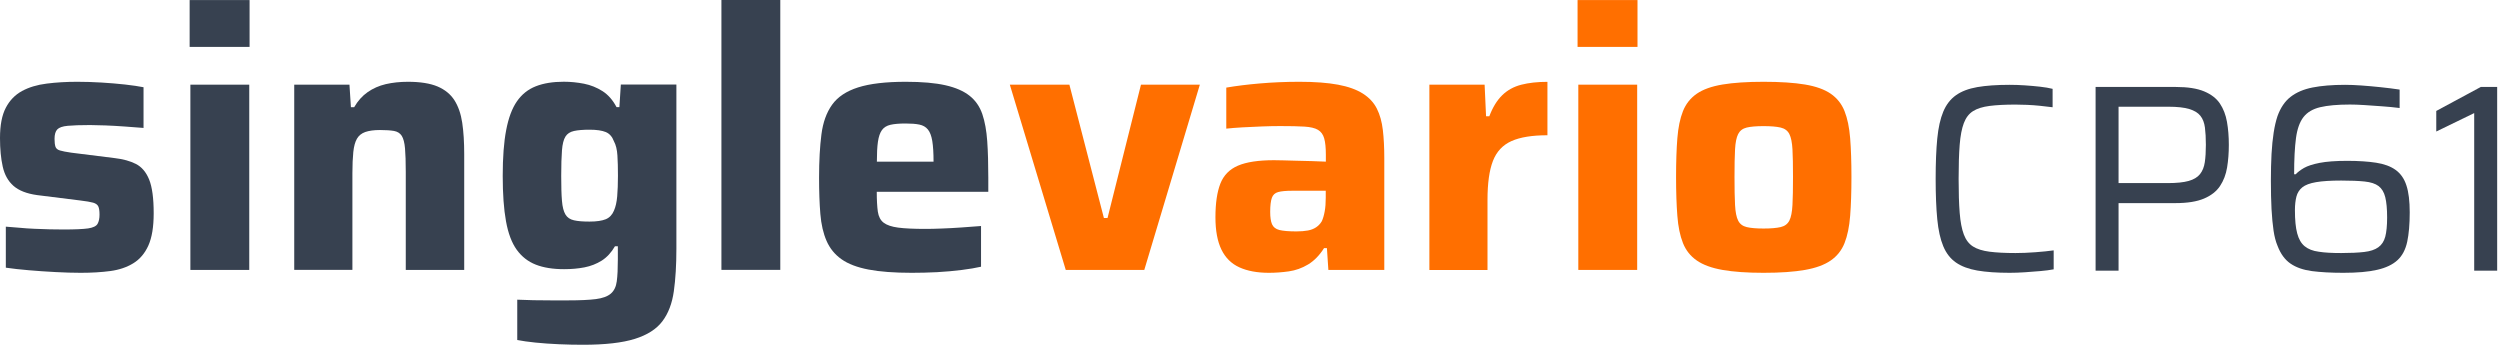
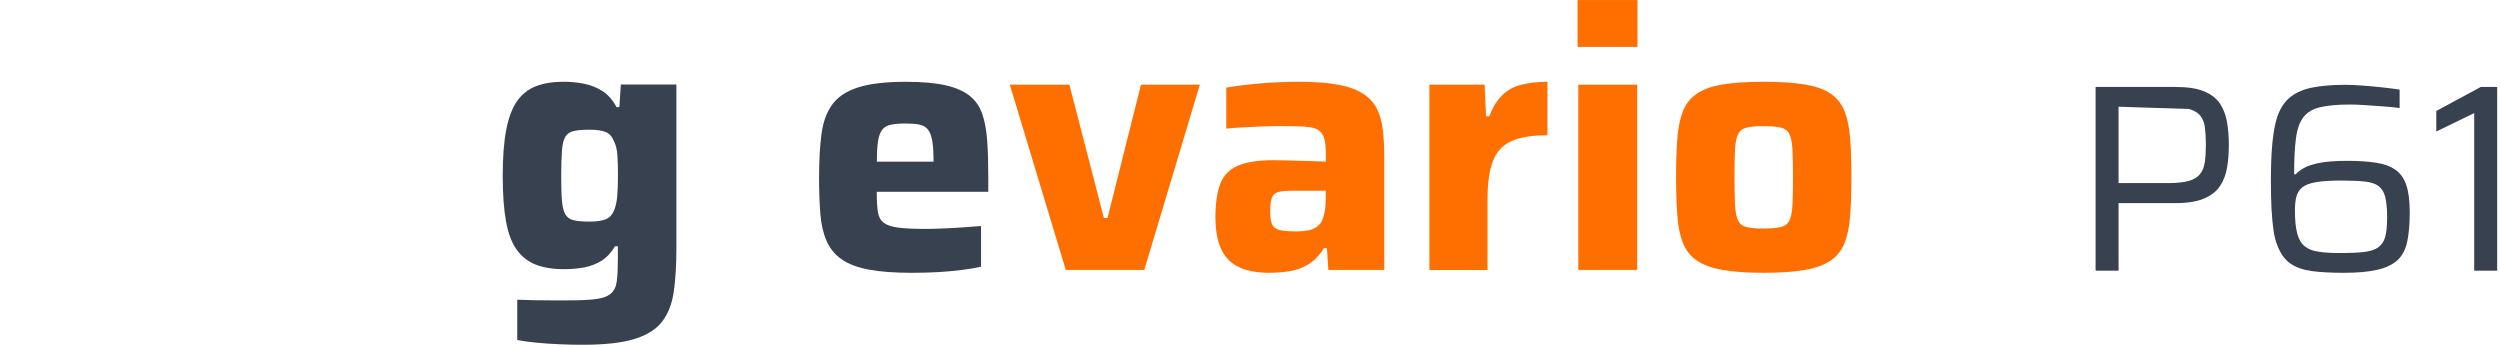
<svg xmlns="http://www.w3.org/2000/svg" width="100%" height="100%" viewBox="0 0 468 65" version="1.1" xml:space="preserve" style="fill-rule:evenodd;clip-rule:evenodd;stroke-linejoin:round;stroke-miterlimit:2;">
  <g transform="matrix(1,0,0,1,-1.3,0.02)">
    <path d="M464.47,50.65L464.47,21.15L457.37,24.6L457.37,20.75L465.72,16.25L468.77,16.25L468.77,50.65L464.47,50.65Z" style="fill:rgb(55,65,80);fill-rule:nonzero;" />
    <path d="M439.97,51.05C437.67,51.05 435.71,50.94 434.09,50.73C432.47,50.51 431.14,50.05 430.09,49.33C429.04,48.61 428.23,47.51 427.66,46.01C427.33,45.24 427.08,44.29 426.91,43.16C426.74,42.03 426.62,40.68 426.53,39.14C426.45,37.59 426.41,35.81 426.41,33.81C426.41,31.98 426.45,30.31 426.53,28.81C426.61,27.31 426.75,25.98 426.93,24.81C427.11,23.64 427.35,22.61 427.65,21.71C428.22,20.14 429.03,18.94 430.1,18.11C431.17,17.28 432.53,16.69 434.2,16.36C435.87,16.03 437.9,15.86 440.3,15.86C441.17,15.86 442.18,15.9 443.33,15.98C444.48,16.06 445.68,16.17 446.93,16.3C448.18,16.43 449.37,16.58 450.51,16.75L450.51,20.2C449.48,20.07 448.39,19.96 447.23,19.88C446.08,19.8 444.98,19.72 443.93,19.65C442.88,19.58 441.97,19.55 441.21,19.55C438.88,19.55 437.02,19.72 435.63,20.05C434.25,20.38 433.21,21 432.51,21.9C431.81,22.8 431.34,24.11 431.11,25.82C430.88,27.54 430.76,29.8 430.76,32.6L431.06,32.6C431.43,32.2 431.94,31.81 432.61,31.42C433.28,31.04 434.25,30.72 435.53,30.47C436.81,30.22 438.54,30.09 440.71,30.09C442.81,30.09 444.61,30.21 446.11,30.44C447.61,30.67 448.83,31.12 449.76,31.79C450.69,32.46 451.37,33.42 451.78,34.69C452.2,35.96 452.4,37.64 452.4,39.74C452.4,41.94 452.24,43.77 451.93,45.24C451.61,46.71 451.01,47.86 450.1,48.69C449.2,49.52 447.93,50.12 446.3,50.49C444.68,50.87 442.57,51.05 439.97,51.05ZM439.57,47.35C441.3,47.35 442.74,47.28 443.87,47.15C445,47.02 445.89,46.73 446.52,46.27C447.15,45.82 447.59,45.16 447.82,44.29C448.05,43.42 448.17,42.22 448.17,40.69C448.17,39.09 448.05,37.82 447.82,36.89C447.59,35.96 447.17,35.27 446.57,34.81C445.97,34.36 445.1,34.08 443.97,33.96C442.84,33.84 441.37,33.78 439.57,33.78C437.6,33.78 436.04,33.88 434.87,34.08C433.7,34.28 432.85,34.6 432.29,35.05C431.74,35.5 431.37,36.08 431.19,36.78C431.01,37.48 430.91,38.33 430.91,39.33C430.91,41.16 431.05,42.61 431.34,43.68C431.62,44.75 432.09,45.55 432.74,46.08C433.39,46.61 434.27,46.96 435.36,47.1C436.47,47.28 437.87,47.35 439.57,47.35Z" style="fill:rgb(55,65,80);fill-rule:nonzero;" />
    <g transform="matrix(0.781,0,0,0.781,167.178,8.428)">
-       <path d="M289.907,54.06L289.907,10.028L309.171,10.028C311.987,10.028 314.237,10.38 315.923,11.084C317.608,11.788 318.867,12.759 319.699,13.996C320.531,15.233 321.096,16.695 321.395,18.38C321.693,20.065 321.843,21.911 321.843,23.916C321.843,25.836 321.704,27.639 321.427,29.324C321.149,31.009 320.584,32.492 319.731,33.772C318.877,35.052 317.597,36.055 315.891,36.78C314.184,37.505 311.901,37.868 309.043,37.868L295.411,37.868L295.411,54.06L289.907,54.06ZM295.411,33.068L307.251,33.068C309.341,33.068 310.995,32.897 312.211,32.556C313.427,32.215 314.333,31.671 314.931,30.924C315.528,30.177 315.912,29.228 316.083,28.076C316.253,26.924 316.339,25.537 316.339,23.916C316.339,22.295 316.264,20.908 316.115,19.756C315.965,18.604 315.603,17.665 315.027,16.94C314.451,16.215 313.555,15.671 312.339,15.308C311.123,14.945 309.469,14.764 307.379,14.764L295.411,14.764L295.411,33.068Z" style="fill:rgb(55,65,80);fill-rule:nonzero;" />
+       <path d="M289.907,54.06L289.907,10.028L309.171,10.028C311.987,10.028 314.237,10.38 315.923,11.084C317.608,11.788 318.867,12.759 319.699,13.996C320.531,15.233 321.096,16.695 321.395,18.38C321.693,20.065 321.843,21.911 321.843,23.916C321.843,25.836 321.704,27.639 321.427,29.324C321.149,31.009 320.584,32.492 319.731,33.772C318.877,35.052 317.597,36.055 315.891,36.78C314.184,37.505 311.901,37.868 309.043,37.868L295.411,37.868L295.411,54.06L289.907,54.06ZM295.411,33.068L307.251,33.068C309.341,33.068 310.995,32.897 312.211,32.556C313.427,32.215 314.333,31.671 314.931,30.924C315.528,30.177 315.912,29.228 316.083,28.076C316.253,26.924 316.339,25.537 316.339,23.916C316.339,22.295 316.264,20.908 316.115,19.756C315.965,18.604 315.603,17.665 315.027,16.94C314.451,16.215 313.555,15.671 312.339,15.308L295.411,14.764L295.411,33.068Z" style="fill:rgb(55,65,80);fill-rule:nonzero;" />
    </g>
    <g transform="matrix(0.781,0,0,0.781,167.178,8.428)">
-       <path d="M269.299,54.572C266.227,54.572 263.645,54.391 261.555,54.028C259.464,53.665 257.757,53.025 256.435,52.108C255.112,51.191 254.099,49.889 253.395,48.204C252.691,46.519 252.211,44.353 251.955,41.708C251.699,39.063 251.571,35.841 251.571,32.044C251.571,28.247 251.699,25.036 251.955,22.412C252.211,19.788 252.691,17.633 253.395,15.948C254.099,14.263 255.112,12.951 256.435,12.012C257.757,11.073 259.464,10.423 261.555,10.06C263.645,9.697 266.227,9.516 269.299,9.516C270.493,9.516 271.72,9.559 272.979,9.644C274.237,9.729 275.443,9.836 276.595,9.964C277.747,10.092 278.749,10.263 279.603,10.476L279.603,14.892C278.621,14.764 277.608,14.647 276.563,14.54C275.517,14.433 274.483,14.359 273.459,14.316C272.435,14.273 271.517,14.252 270.707,14.252C268.232,14.252 266.163,14.359 264.499,14.572C262.835,14.785 261.512,15.201 260.531,15.82C259.549,16.439 258.813,17.399 258.323,18.7C257.832,20.001 257.501,21.729 257.331,23.884C257.16,26.039 257.075,28.759 257.075,32.044C257.075,35.329 257.16,38.049 257.331,40.204C257.501,42.359 257.832,44.087 258.323,45.388C258.813,46.689 259.549,47.649 260.531,48.268C261.512,48.887 262.835,49.303 264.499,49.516C266.163,49.729 268.232,49.836 270.707,49.836C272.157,49.836 273.736,49.772 275.443,49.644C277.149,49.516 278.621,49.367 279.859,49.196L279.859,53.74C278.963,53.911 277.907,54.049 276.691,54.156C275.475,54.263 274.227,54.359 272.947,54.444C271.667,54.529 270.451,54.572 269.299,54.572Z" style="fill:rgb(55,65,80);fill-rule:nonzero;" />
-     </g>
+       </g>
    <path d="M331.44,51.05C328.36,51.05 325.8,50.87 323.76,50.51C321.72,50.15 320.11,49.56 318.93,48.74C317.75,47.92 316.89,46.84 316.35,45.48C315.81,44.12 315.45,42.42 315.3,40.38C315.14,38.34 315.06,35.92 315.06,33.1C315.06,30.29 315.14,27.88 315.3,25.86C315.46,23.84 315.81,22.15 316.35,20.79C316.89,19.43 317.76,18.34 318.93,17.53C320.1,16.72 321.72,16.14 323.76,15.8C325.8,15.46 328.36,15.29 331.44,15.29C334.57,15.29 337.15,15.46 339.19,15.8C341.23,16.14 342.84,16.72 344.02,17.53C345.2,18.35 346.06,19.43 346.6,20.79C347.14,22.15 347.49,23.84 347.65,25.86C347.81,27.88 347.89,30.29 347.89,33.1C347.89,35.91 347.81,38.34 347.65,40.38C347.49,42.42 347.14,44.12 346.6,45.48C346.06,46.84 345.19,47.93 344.02,48.74C342.84,49.56 341.23,50.15 339.19,50.51C337.15,50.87 334.57,51.05 331.44,51.05ZM331.44,42.76C332.8,42.76 333.86,42.67 334.64,42.49C335.41,42.31 335.95,41.9 336.27,41.27C336.59,40.64 336.78,39.66 336.85,38.35C336.92,37.04 336.95,35.29 336.95,33.11C336.95,30.93 336.92,29.21 336.85,27.94C336.78,26.67 336.59,25.72 336.27,25.08C335.95,24.45 335.41,24.04 334.64,23.86C333.87,23.68 332.8,23.59 331.44,23.59C330.08,23.59 329.03,23.68 328.28,23.86C327.53,24.04 327,24.45 326.68,25.08C326.36,25.72 326.17,26.67 326.1,27.94C326.03,29.21 326,30.93 326,33.11C326,35.29 326.03,37.03 326.1,38.35C326.17,39.67 326.36,40.64 326.68,41.27C327,41.91 327.53,42.31 328.28,42.49C329.03,42.67 330.08,42.76 331.44,42.76Z" style="fill:rgb(255,111,0);fill-rule:nonzero;" />
    <path d="M296.62,8.76L296.62,-0.01L307.84,-0.01L307.84,8.76L296.62,8.76ZM296.76,50.51L296.76,15.83L307.78,15.83L307.78,50.51L296.76,50.51Z" style="fill:rgb(255,111,0);fill-rule:nonzero;" />
    <path d="M268.88,50.53L268.88,15.83L279.22,15.83L279.49,21.75L280.1,21.75C280.73,20.07 281.54,18.76 282.51,17.81C283.48,16.86 284.68,16.2 286.08,15.84C287.48,15.48 289.12,15.3 290.98,15.3L290.98,25.3C288.12,25.3 285.88,25.66 284.25,26.39C282.62,27.12 281.46,28.35 280.78,30.1C280.1,31.85 279.76,34.28 279.76,37.41L279.76,50.53L268.88,50.53Z" style="fill:rgb(255,111,0);fill-rule:nonzero;" />
    <path d="M238.83,51.05C236.65,51.05 234.82,50.71 233.32,50.03C231.82,49.35 230.7,48.24 229.95,46.7C229.2,45.16 228.83,43.14 228.83,40.65C228.83,38.02 229.14,35.92 229.75,34.36C230.36,32.8 231.46,31.67 233.05,30.99C234.64,30.31 236.88,29.97 239.78,29.97C240.19,29.97 240.77,29.98 241.51,30C242.26,30.02 243.11,30.05 244.06,30.07C245.01,30.09 245.96,30.12 246.92,30.14C247.87,30.16 248.73,30.2 249.5,30.24L249.5,28.95C249.5,27.64 249.4,26.62 249.19,25.89C248.99,25.17 248.6,24.63 248.03,24.29C247.46,23.95 246.61,23.75 245.48,23.68C244.35,23.61 242.85,23.58 240.99,23.58C239.95,23.58 238.8,23.6 237.56,23.65C236.31,23.7 235.09,23.75 233.89,23.82C232.69,23.89 231.68,23.97 230.86,24.06L230.86,16.38C232.72,16.06 234.81,15.8 237.15,15.6C239.48,15.4 241.94,15.29 244.53,15.29C247.43,15.29 249.84,15.47 251.77,15.83C253.7,16.19 255.25,16.75 256.43,17.5C257.61,18.25 258.48,19.19 259.05,20.32C259.62,21.45 259.99,22.79 260.17,24.33C260.35,25.87 260.44,27.62 260.44,29.57L260.44,50.51L249.97,50.51L249.7,46.43L249.16,46.43C248.3,47.79 247.3,48.81 246.17,49.49C245.04,50.17 243.83,50.6 242.57,50.78C241.3,50.96 240.05,51.05 238.83,51.05ZM243.99,43.3C244.81,43.3 245.52,43.24 246.13,43.13C246.74,43.02 247.26,42.81 247.69,42.52C248.12,42.23 248.47,41.85 248.74,41.4C248.97,40.9 249.15,40.29 249.28,39.56C249.42,38.84 249.48,37.97 249.48,36.98L249.48,35.69L243.16,35.69C242.03,35.69 241.16,35.77 240.58,35.93C239.99,36.09 239.59,36.45 239.39,37.02C239.19,37.59 239.08,38.46 239.08,39.64C239.08,40.64 239.19,41.41 239.42,41.95C239.65,42.49 240.11,42.86 240.81,43.04C241.53,43.21 242.59,43.3 243.99,43.3Z" style="fill:rgb(255,111,0);fill-rule:nonzero;" />
    <path d="M200.81,50.51L190.34,15.83L201.49,15.83L207.95,40.79L208.63,40.79L214.89,15.83L225.91,15.83L215.51,50.51L200.81,50.51Z" style="fill:rgb(255,111,0);fill-rule:nonzero;" />
    <path d="M171.98,51.05C168.72,51.05 166.02,50.85 163.89,50.44C161.76,50.03 160.07,49.39 158.82,48.5C157.57,47.62 156.64,46.47 156.03,45.07C155.42,43.67 155.03,41.99 154.87,40.04C154.71,38.09 154.63,35.82 154.63,33.24C154.63,30.11 154.78,27.42 155.07,25.15C155.36,22.88 156.03,21.03 157.08,19.57C158.12,18.12 159.74,17.04 161.94,16.34C164.14,15.64 167.12,15.29 170.88,15.29C173.92,15.29 176.39,15.51 178.29,15.94C180.19,16.37 181.7,17.03 182.81,17.91C183.92,18.79 184.71,19.94 185.19,21.34C185.67,22.75 185.97,24.43 186.11,26.41C186.25,28.38 186.31,30.66 186.31,33.24L186.31,35.89L165.43,35.89C165.43,37.43 165.5,38.67 165.63,39.6C165.77,40.53 166.13,41.22 166.72,41.67C167.31,42.12 168.22,42.43 169.44,42.59C170.66,42.75 172.36,42.83 174.54,42.83C175.4,42.83 176.42,42.81 177.6,42.76C178.78,42.72 180.01,42.65 181.31,42.56C182.6,42.47 183.81,42.38 184.95,42.29L184.95,49.91C183.95,50.14 182.74,50.34 181.31,50.52C179.88,50.7 178.35,50.84 176.72,50.93C175.11,51.01 173.52,51.05 171.98,51.05ZM176.06,31.33L176.06,30.24C176.06,28.61 175.98,27.32 175.82,26.36C175.66,25.41 175.39,24.69 175,24.22C174.61,23.74 174.08,23.44 173.4,23.3C172.72,23.16 171.86,23.1 170.82,23.1C169.64,23.1 168.7,23.18 168,23.34C167.3,23.5 166.76,23.83 166.4,24.33C166.04,24.83 165.79,25.55 165.65,26.51C165.51,27.46 165.45,28.71 165.45,30.25L177.21,30.25L176.06,31.33Z" style="fill:rgb(55,65,80);fill-rule:nonzero;" />
-     <path d="M136.35,50.51L136.35,-0.02L147.37,-0.02L147.37,50.5L136.35,50.5L136.35,50.51Z" style="fill:rgb(55,65,80);fill-rule:nonzero;" />
    <path d="M110.44,64.52C108.99,64.52 107.48,64.49 105.92,64.42C104.36,64.35 102.89,64.25 101.53,64.11C100.17,63.97 99.04,63.81 98.13,63.63L98.13,56.08C99.08,56.12 100.1,56.16 101.19,56.18C102.28,56.2 103.38,56.21 104.49,56.21L107.65,56.21C109.87,56.21 111.6,56.13 112.85,55.97C114.1,55.81 115.03,55.47 115.64,54.95C116.25,54.43 116.63,53.66 116.76,52.64C116.9,51.62 116.96,50.25 116.96,48.53L116.96,46.08L116.42,46.08C115.74,47.26 114.91,48.15 113.94,48.77C112.96,49.38 111.89,49.8 110.71,50.03C109.53,50.26 108.26,50.37 106.9,50.37C104.81,50.37 103.05,50.09 101.6,49.52C100.15,48.95 98.96,48.02 98.03,46.73C97.1,45.44 96.43,43.66 96.02,41.39C95.61,39.12 95.41,36.29 95.41,32.89C95.41,29.45 95.62,26.59 96.06,24.32C96.49,22.05 97.16,20.26 98.07,18.95C98.98,17.64 100.15,16.7 101.61,16.13C103.06,15.56 104.81,15.28 106.85,15.28C108.12,15.28 109.38,15.41 110.62,15.65C111.87,15.9 113.02,16.36 114.09,17.04C115.15,17.72 116.03,18.72 116.71,20.03L117.25,20.03L117.52,15.81L127.92,15.81L127.92,46.55C127.92,49.59 127.76,52.24 127.44,54.51C127.12,56.78 126.41,58.65 125.3,60.12C124.19,61.59 122.47,62.69 120.13,63.42C117.8,64.15 114.57,64.52 110.44,64.52ZM111.67,41.46C112.98,41.46 113.99,41.31 114.7,41.02C115.4,40.73 115.91,40.19 116.23,39.42C116.55,38.7 116.75,37.8 116.84,36.73C116.93,35.67 116.98,34.38 116.98,32.89C116.98,31.44 116.95,30.17 116.88,29.08C116.81,27.99 116.6,27.11 116.23,26.43C115.91,25.57 115.4,24.99 114.7,24.7C114,24.41 112.99,24.26 111.67,24.26C110.45,24.26 109.47,24.34 108.75,24.5C108.02,24.66 107.49,25.01 107.15,25.55C106.81,26.09 106.59,26.96 106.5,28.13C106.41,29.31 106.36,30.9 106.36,32.89C106.36,34.89 106.4,36.45 106.5,37.58C106.59,38.71 106.81,39.56 107.15,40.13C107.49,40.7 108.02,41.06 108.75,41.22C109.47,41.39 110.44,41.46 111.67,41.46Z" style="fill:rgb(55,65,80);fill-rule:nonzero;" />
-     <path d="M56.38,50.51L56.38,15.83L66.72,15.83L66.99,20.05L67.6,20.05C68.28,18.87 69.12,17.93 70.12,17.23C71.12,16.53 72.25,16.03 73.52,15.73C74.79,15.44 76.17,15.29 77.67,15.29C79.98,15.29 81.83,15.59 83.21,16.17C84.59,16.76 85.65,17.62 86.37,18.75C87.09,19.88 87.58,21.29 87.83,22.97C88.08,24.65 88.2,26.6 88.2,28.82L88.2,50.51L77.26,50.51L77.26,32.15C77.26,30.29 77.21,28.83 77.12,27.76C77.03,26.7 76.82,25.91 76.51,25.41C76.19,24.91 75.7,24.61 75.05,24.49C74.39,24.38 73.52,24.32 72.43,24.32C71.3,24.32 70.38,24.45 69.68,24.69C68.98,24.94 68.46,25.36 68.12,25.95C67.78,26.54 67.55,27.37 67.44,28.43C67.33,29.5 67.27,30.82 67.27,32.41L67.27,50.5L56.38,50.5L56.38,50.51Z" style="fill:rgb(55,65,80);fill-rule:nonzero;" />
-     <path d="M36.8,8.76L36.8,-0.01L48.02,-0.01L48.02,8.76L36.8,8.76ZM36.94,50.51L36.94,15.83L47.96,15.83L47.96,50.51L36.94,50.51Z" style="fill:rgb(55,65,80);fill-rule:nonzero;" />
-     <path d="M16.4,51.05C14.95,51.05 13.37,51 11.67,50.91C9.97,50.82 8.31,50.71 6.71,50.57C5.1,50.43 3.66,50.28 2.39,50.09L2.39,42.41C3.11,42.46 3.94,42.52 4.87,42.61C5.8,42.7 6.76,42.77 7.76,42.81C8.76,42.86 9.72,42.89 10.65,42.91C11.58,42.93 12.43,42.94 13.2,42.94C15.33,42.94 16.86,42.87 17.79,42.74C18.72,42.6 19.31,42.32 19.56,41.89C19.81,41.46 19.93,40.88 19.93,40.16C19.93,39.44 19.85,38.91 19.69,38.6C19.53,38.28 19.21,38.06 18.74,37.92C18.26,37.78 17.46,37.65 16.33,37.51L8.24,36.5C6.29,36.23 4.82,35.65 3.82,34.77C2.82,33.89 2.15,32.69 1.81,31.17C1.47,29.65 1.3,27.87 1.3,25.83C1.3,23.43 1.66,21.54 2.39,20.15C3.11,18.77 4.12,17.73 5.42,17.02C6.71,16.32 8.25,15.85 10.04,15.63C11.83,15.4 13.75,15.29 15.79,15.29C17.24,15.29 18.74,15.34 20.28,15.43C21.82,15.52 23.29,15.65 24.7,15.8C26.1,15.96 27.26,16.13 28.17,16.31L28.17,23.93C27.04,23.84 25.85,23.75 24.6,23.66C23.35,23.57 22.16,23.5 21.03,23.46C19.9,23.42 18.94,23.39 18.17,23.39C16.36,23.39 14.96,23.44 13.99,23.53C13.01,23.62 12.36,23.85 12.02,24.21C11.68,24.57 11.51,25.16 11.51,25.98C11.51,26.62 11.57,27.1 11.68,27.44C11.79,27.78 12.08,28.02 12.53,28.15C12.98,28.29 13.69,28.42 14.64,28.56L22.8,29.58C24.34,29.76 25.66,30.12 26.74,30.67C27.82,31.22 28.65,32.19 29.22,33.59C29.79,35 30.07,37.1 30.07,39.91C30.07,42.45 29.74,44.46 29.08,45.93C28.42,47.4 27.48,48.51 26.26,49.26C25.04,50.01 23.6,50.5 21.94,50.72C20.29,50.94 18.44,51.05 16.4,51.05Z" style="fill:rgb(55,65,80);fill-rule:nonzero;" />
  </g>
</svg>